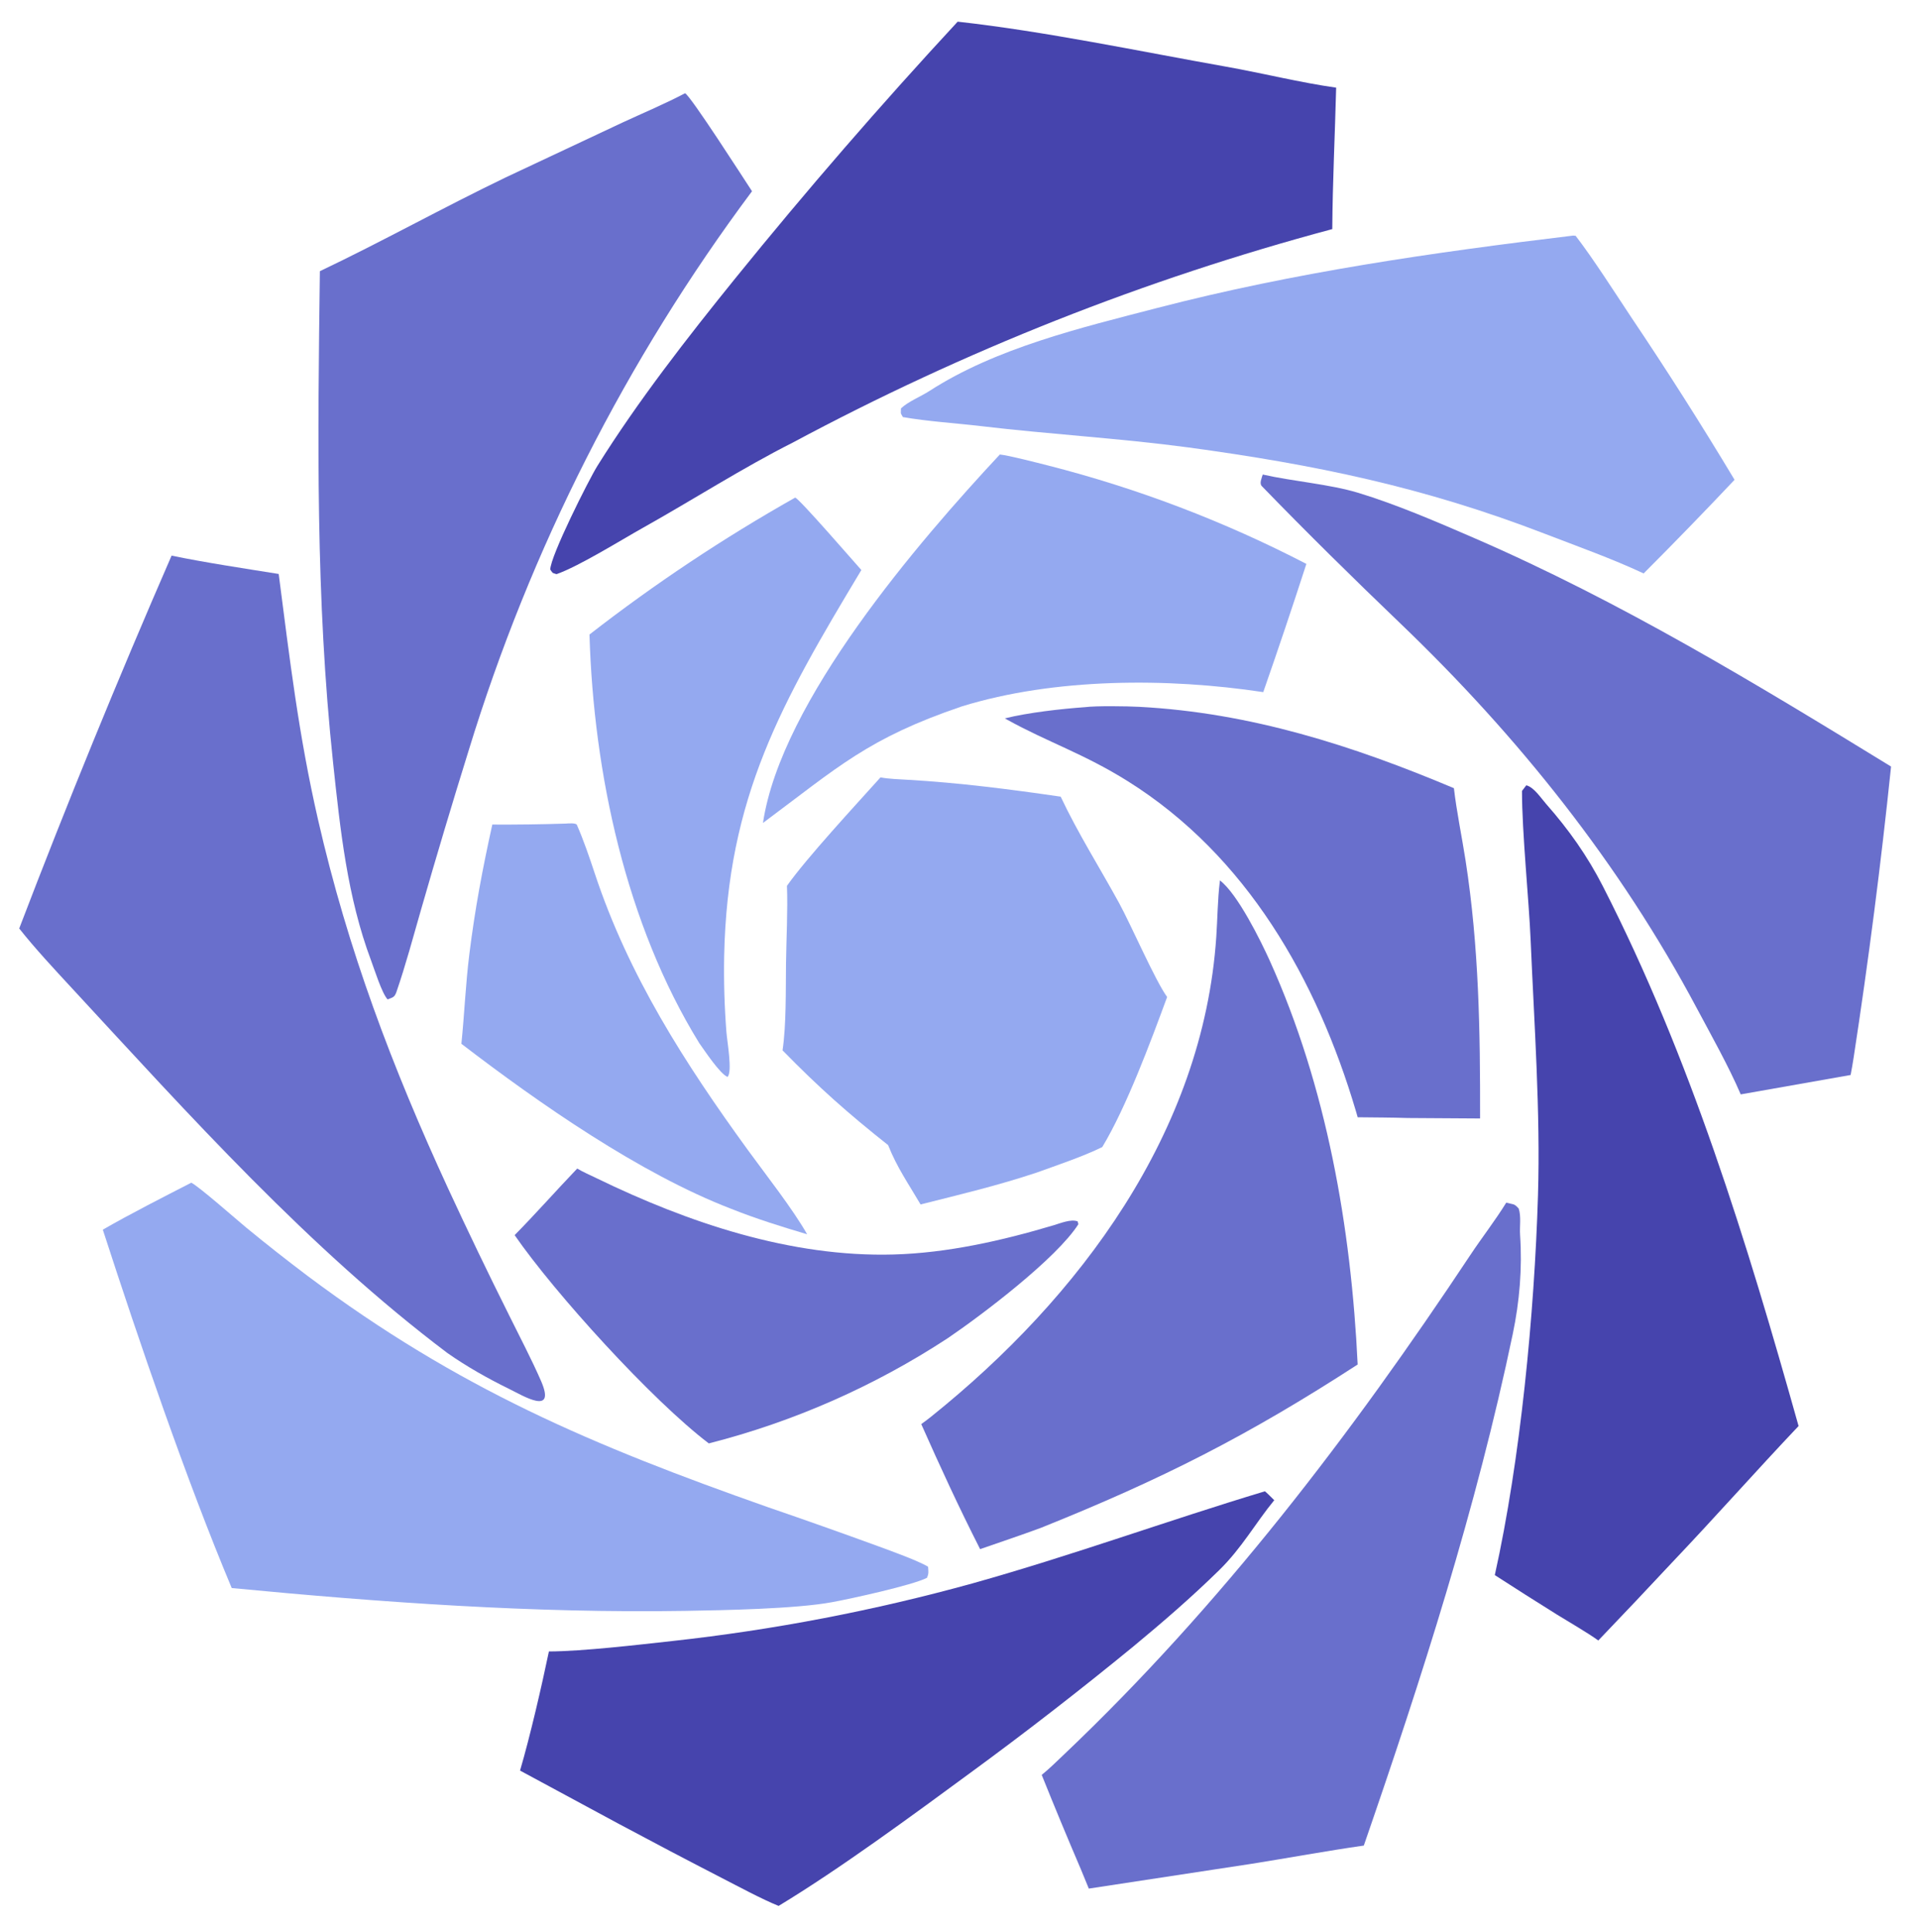
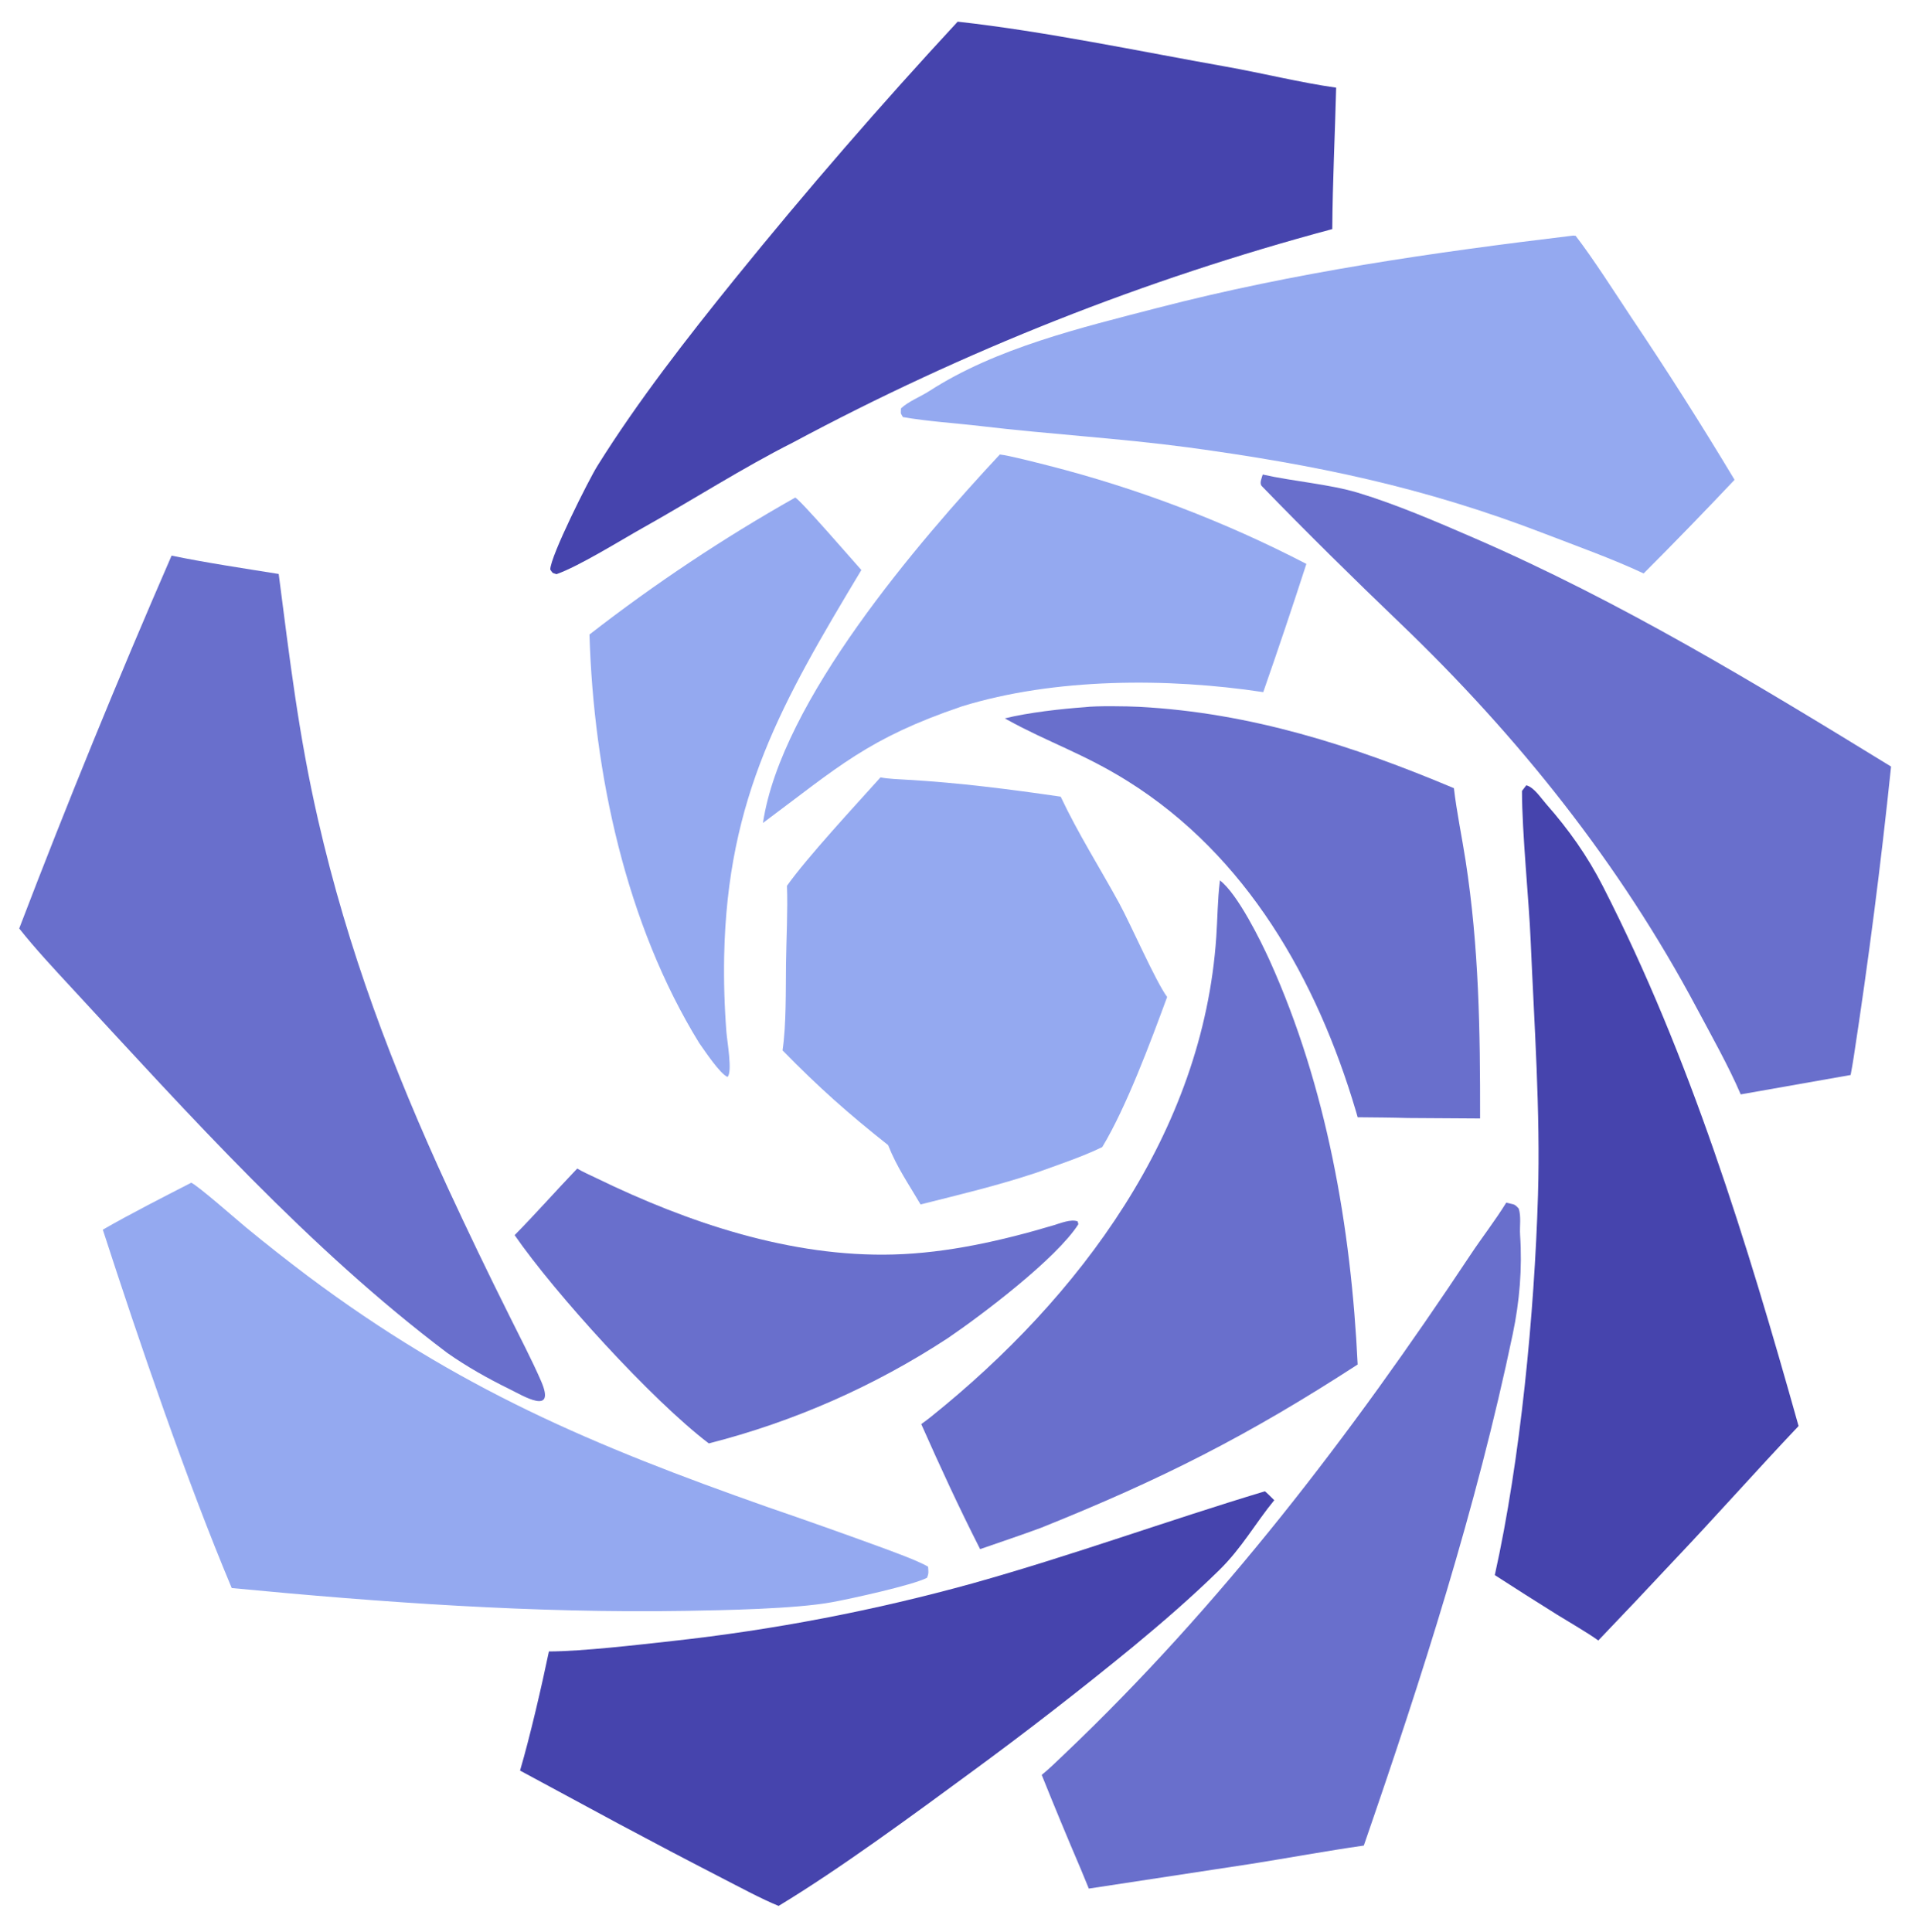
<svg xmlns="http://www.w3.org/2000/svg" preserveAspectRatio="none" viewBox="409.6 409.6 1220.608 1228.8" style="max-height: 500px" version="1.1" width="1220.608" height="1228.8">
-   <path d="M 845.315 468.921 C 848.597 470.076 882.924 523.638 887.933 531.242 C 807.892 638.523 746.941 758.798 707.757 886.784 C 697.281 920.466 687.17 954.261 677.426 988.163 C 672.49 1005.31 667.593 1023.65 661.776 1040.51 C 660.508 1044.18 659.312 1043.99 656.15 1045.31 C 652.508 1041.48 647.736 1026.16 645.635 1020.57 C 630.504 980.292 626.029 937.443 621.487 894.943 C 610.249 789.773 611.74 687.369 613.062 582.1 C 652.365 563.412 691.609 541.531 731.316 522.423 L 805.631 487.505 C 818.777 481.414 832.58 475.646 845.315 468.921 z" fill="rgb(105,111,204)" transform="translate(0,0)" />
  <path d="M 1018.74 423.379 C 1074.42 429.564 1134.32 442.218 1189.61 452.035 C 1212.46 456.091 1236.67 462.152 1259.48 465.362 C 1258.72 495.287 1257.22 525.445 1257.01 555.329 C 1137.8 587.234 1022.66 632.793 913.9 691.103 C 882.592 706.85 849.292 728.122 818.612 745.29 C 804.867 752.981 777.798 769.852 763.572 774.816 C 760.367 773.7 761.644 774.634 759.611 771.908 C 759.601 763.45 784.178 714.591 789.588 705.931 C 815.31 664.751 846.731 624.451 877.26 586.683 C 922.6 530.698 969.787 476.233 1018.74 423.379 z" fill="rgb(70,68,173)" transform="translate(0,0)" />
  <path d="M 518.744 763.018 C 539.47 767.359 565.806 771.303 586.869 774.692 C 593.919 829.038 599.461 876.679 611.852 930.814 C 630.906 1014.06 659.039 1088.33 694.641 1165.59 C 707.2 1192.74 720.169 1219.69 733.544 1246.45 C 740.303 1260.15 747.675 1274.12 753.713 1287.96 C 763.536 1310.48 742.364 1297.45 733.565 1293.13 C 719.871 1286.41 706.443 1278.85 694.107 1270.18 C 606.176 1203.88 529.998 1118.88 455.425 1038.25 C 444.206 1026.12 432.041 1013.09 421.82 1000.19 C 452.326 920.411 484.643 841.332 518.744 763.018 z" fill="rgb(105,111,204)" transform="translate(0,0)" />
  <path d="M 531.231 1161.91 C 535.429 1163.65 561.077 1186.23 566.087 1190.35 C 578.941 1200.92 592.017 1211.21 605.307 1221.23 C 701.035 1292.89 786.74 1329.1 898.065 1368.3 C 921.622 1376.38 945.1 1384.7 968.496 1393.24 C 976.298 1396.14 993.105 1402.14 999.917 1406.14 C 1000.13 1409.24 1000.46 1410.37 999.206 1413.23 C 989.837 1418 950.553 1426.58 938.876 1428.71 C 915.915 1433 869.315 1433.86 845.195 1434.25 C 749.342 1435.81 652.411 1428.89 556.997 1419.73 C 528.059 1350.78 498.081 1262.95 474.994 1191.78 C 492.835 1181.49 512.895 1171.36 531.231 1161.91 z" fill="rgb(148,169,240)" transform="translate(0,0)" />
  <path d="M 1410.29 559.449 L 1411.82 559.613 C 1422.89 573.975 1436.86 595.882 1447.06 611.247 C 1469.89 645.189 1491.84 679.715 1512.89 714.79 C 1493.89 734.918 1474.62 754.775 1455.06 774.355 C 1434.72 764.84 1413.17 757.208 1392.29 749.151 C 1315.39 719.475 1246.28 705.175 1165.24 694.176 C 1122.04 688.397 1077.08 685.81 1033.68 680.66 C 1017.66 678.759 999.494 677.661 983.882 674.889 C 982.118 671.632 982.634 673.373 982.674 669.373 C 987.355 664.946 994.994 662.025 1000.87 658.234 C 1043.22 630.904 1097.24 618.052 1145.75 605.47 C 1232.99 582.842 1320.85 570.201 1410.29 559.449 z" fill="rgb(148,169,240)" transform="translate(0,0)" />
  <path d="M 1212.78 711.439 C 1232.1 715.811 1255.24 717.554 1273.34 723.023 C 1297.79 730.41 1324.2 741.824 1347.6 751.977 C 1440.65 792.352 1526.27 844.332 1612.44 897.19 C 1606.02 959.058 1598.08 1020.76 1588.64 1082.24 C 1588.14 1085.87 1587.36 1089.75 1586.72 1093.38 L 1516.81 1105.72 C 1509.26 1088.04 1497.99 1067.99 1488.91 1050.98 C 1439.99 959.003 1375.29 878.009 1300.23 806.071 C 1270.55 777.624 1240.79 748.329 1212.19 718.811 C 1210.48 717.05 1212.18 713.595 1212.78 711.439 z" fill="rgb(105,111,204)" transform="translate(0,0)" />
  <path d="M 1380.43 909.111 C 1385.39 910.411 1389.66 917.151 1393.08 921.023 C 1407.39 937.249 1419.28 954.051 1429.17 973.402 C 1484.74 1082.04 1520.72 1199.54 1553.61 1316.67 C 1526.65 1345.13 1500.56 1374.63 1473.31 1403.3 C 1457.72 1420 1442.02 1436.59 1426.22 1453.08 C 1419.32 1448.09 1407.48 1441.28 1399.91 1436.59 C 1386.67 1428.33 1373.49 1419.96 1360.39 1411.49 C 1376.71 1338.1 1385.59 1245.01 1387.86 1169.88 C 1389.46 1117.01 1385.46 1061.04 1383.18 1007.5 C 1382.12 982.358 1377.69 939.382 1377.68 912.712 C 1378.76 911.305 1379.67 910.104 1380.43 909.111 z" fill="rgb(70,68,173)" transform="translate(0,0)" />
  <path d="M 1367.67 1174.59 C 1372.86 1175.97 1372.55 1175.02 1375.59 1178.33 C 1377.29 1183.5 1376.09 1189.63 1376.48 1195.21 C 1377.92 1216.39 1376.14 1237.45 1371.8 1258.21 C 1348.75 1368.47 1313.87 1477.12 1277.07 1583.53 C 1253.4 1586.91 1229.1 1591.41 1205.4 1595.17 L 1102.16 1610.9 L 1097.11 1598.63 C 1088.58 1578.71 1080.27 1558.69 1072.2 1538.58 C 1076.99 1534.7 1081.87 1529.89 1086.36 1525.62 C 1185.98 1430.98 1269.05 1322.08 1344.83 1207.89 C 1352.31 1196.61 1360.46 1186.26 1367.67 1174.59 z" fill="rgb(105,111,204)" transform="translate(0,0)" />
  <path d="M 1214.15 1358.18 C 1215.27 1358.98 1218.92 1362.69 1220.1 1363.85 C 1208.13 1378.44 1199.5 1394.25 1184.99 1408.45 C 1167.48 1425.58 1149.39 1441.24 1130.53 1456.85 C 1096.6 1484.67 1061.92 1511.56 1026.52 1537.47 C 989.706 1564.51 943.525 1598.54 904.842 1621.91 C 894.307 1617.69 878.976 1609.4 868.648 1604.11 C 846.539 1592.72 824.523 1581.15 802.604 1569.41 L 740.383 1535.83 C 746.785 1514.03 754.085 1482.37 758.741 1460.06 C 780.042 1459.99 815.77 1455.8 837.08 1453.44 C 901.696 1446.35 965.638 1434.07 1028.29 1416.73 C 1091.62 1398.99 1151.6 1377.04 1214.15 1358.18 z" fill="rgb(70,68,173)" transform="translate(0,0)" />
  <path d="M 1185.57 969.626 C 1196.79 978.202 1211.43 1007.81 1217.28 1020.75 C 1253.39 1100.76 1269.01 1190.29 1273.16 1277.54 C 1203.09 1322.97 1148.55 1350.58 1071.74 1381.41 C 1059.09 1386.1 1045.81 1390.53 1033.02 1394.97 C 1019.14 1367.63 1008.05 1343.48 995.576 1315.45 C 997.712 1313.93 999.805 1312.35 1001.85 1310.71 C 1096.37 1234.93 1174.87 1129.72 1183.23 1005.55 C 1184.01 994.084 1184.09 981.876 1185.45 970.57 L 1185.57 969.626 z" fill="rgb(105,111,204)" transform="translate(0,0)" />
  <path d="M 969.661 904.076 C 974.429 905.045 981.871 905.317 986.877 905.603 C 1019.77 907.483 1051.72 911.623 1084.27 916.339 C 1095.33 939.82 1109.01 961.316 1121.55 984.252 C 1128.9 997.708 1144.53 1033.6 1151.97 1043.78 C 1141.58 1071.99 1126.14 1113.67 1110.71 1139.23 C 1098.58 1145.2 1081.8 1150.83 1068.91 1155.49 C 1044.12 1163.75 1020.43 1169.36 995.14 1175.72 C 987.496 1162.66 980.102 1152.18 974.493 1137.97 C 949.036 1117.81 930.513 1101.4 907.346 1077.71 C 909.756 1061.68 909.354 1039.38 909.549 1022.76 C 909.73 1007.4 910.771 988.084 910.145 973.071 C 922.713 955.252 954.065 921.438 969.661 904.076 z" fill="rgb(148,169,240)" transform="translate(0,0)" />
  <path d="M 1045.57 698.694 C 1051.31 699.268 1069.86 704.089 1076.1 705.66 C 1133.12 720.196 1188.3 741.207 1240.54 768.285 C 1231.71 795.575 1222.56 822.763 1213.11 849.844 C 1152.29 840.642 1080.37 840.73 1021.4 858.921 C 961.62 879.233 942.784 897.434 894.903 933.063 C 906.462 855.483 993.998 754.002 1045.57 698.694 z" fill="rgb(148,169,240)" transform="translate(0,0)" />
  <path d="M 1099.64 859.417 C 1106.92 858.496 1126.26 858.782 1134.33 859.208 C 1204.85 862.931 1269.94 883.794 1334.38 910.949 C 1336.11 925.925 1339.47 941.906 1341.8 956.948 C 1350.34 1012.07 1351.12 1065.49 1351.03 1121.04 L 1305.04 1120.75 C 1294.52 1120.4 1283.71 1120.4 1273.17 1120.27 C 1272.81 1118.99 1272.44 1117.7 1272.06 1116.42 C 1247.3 1032.75 1202.57 953.84 1126.84 906.445 C 1098.76 888.867 1076.04 881.696 1050.14 867.334 L 1048.74 866.551 C 1063.37 862.879 1084.61 860.489 1099.64 859.417 z" fill="rgb(105,111,204)" transform="translate(0,0)" />
  <path d="M 915.392 726.11 C 918.294 727.129 952.132 766.208 957.478 772.183 C 907.107 856.051 872.227 916.329 870.213 1017.89 C 869.92 1034.02 870.403 1050.14 871.659 1066.22 C 872.08 1071.75 875.602 1091.5 872.355 1094.6 C 867.476 1092.6 858.026 1078.21 854.41 1073.17 C 807.721 997.493 787.151 901.287 784.545 813.209 C 825.963 781.003 869.697 751.891 915.392 726.11 z" fill="rgb(148,169,240)" transform="translate(0,0)" />
  <path d="M 776.75 1152.89 C 780.251 1155.03 785.382 1157.25 789.18 1159.1 C 847.313 1187.36 912.711 1209.4 978.055 1207.56 C 1012.38 1206.6 1047.12 1198.71 1079.79 1188.96 C 1084.15 1187.66 1090.81 1184.87 1095.07 1186.51 L 1095.51 1188.31 C 1081.64 1210.11 1034.05 1246.13 1012.5 1260.75 C 965.858 1291.31 914.483 1313.94 860.454 1327.73 C 824.471 1300.43 762.525 1232.27 736.939 1195.24 C 749.673 1182.37 763.825 1166.39 776.75 1152.89 z" fill="rgb(105,111,204)" transform="translate(0,0)" />
-   <path d="M 769.63 933.461 C 770.869 933.36 775.922 932.951 776.52 934.246 C 780.844 944.104 784.595 955.168 787.978 965.379 C 809.48 1030.27 845.349 1086.13 885.233 1141.03 C 896.499 1156.53 913.764 1178.44 922.993 1194.7 C 906.606 1189.83 890.648 1184.87 874.76 1178.53 C 816.583 1156.16 752.312 1111.27 703.075 1073.54 C 705.023 1054.5 705.716 1035.89 708.16 1016.31 C 711.763 987.457 716.485 962.422 722.742 934.085 C 738.374 934.17 754.006 933.962 769.63 933.461 z" fill="rgb(148,169,240)" transform="translate(0,0)" />
</svg>